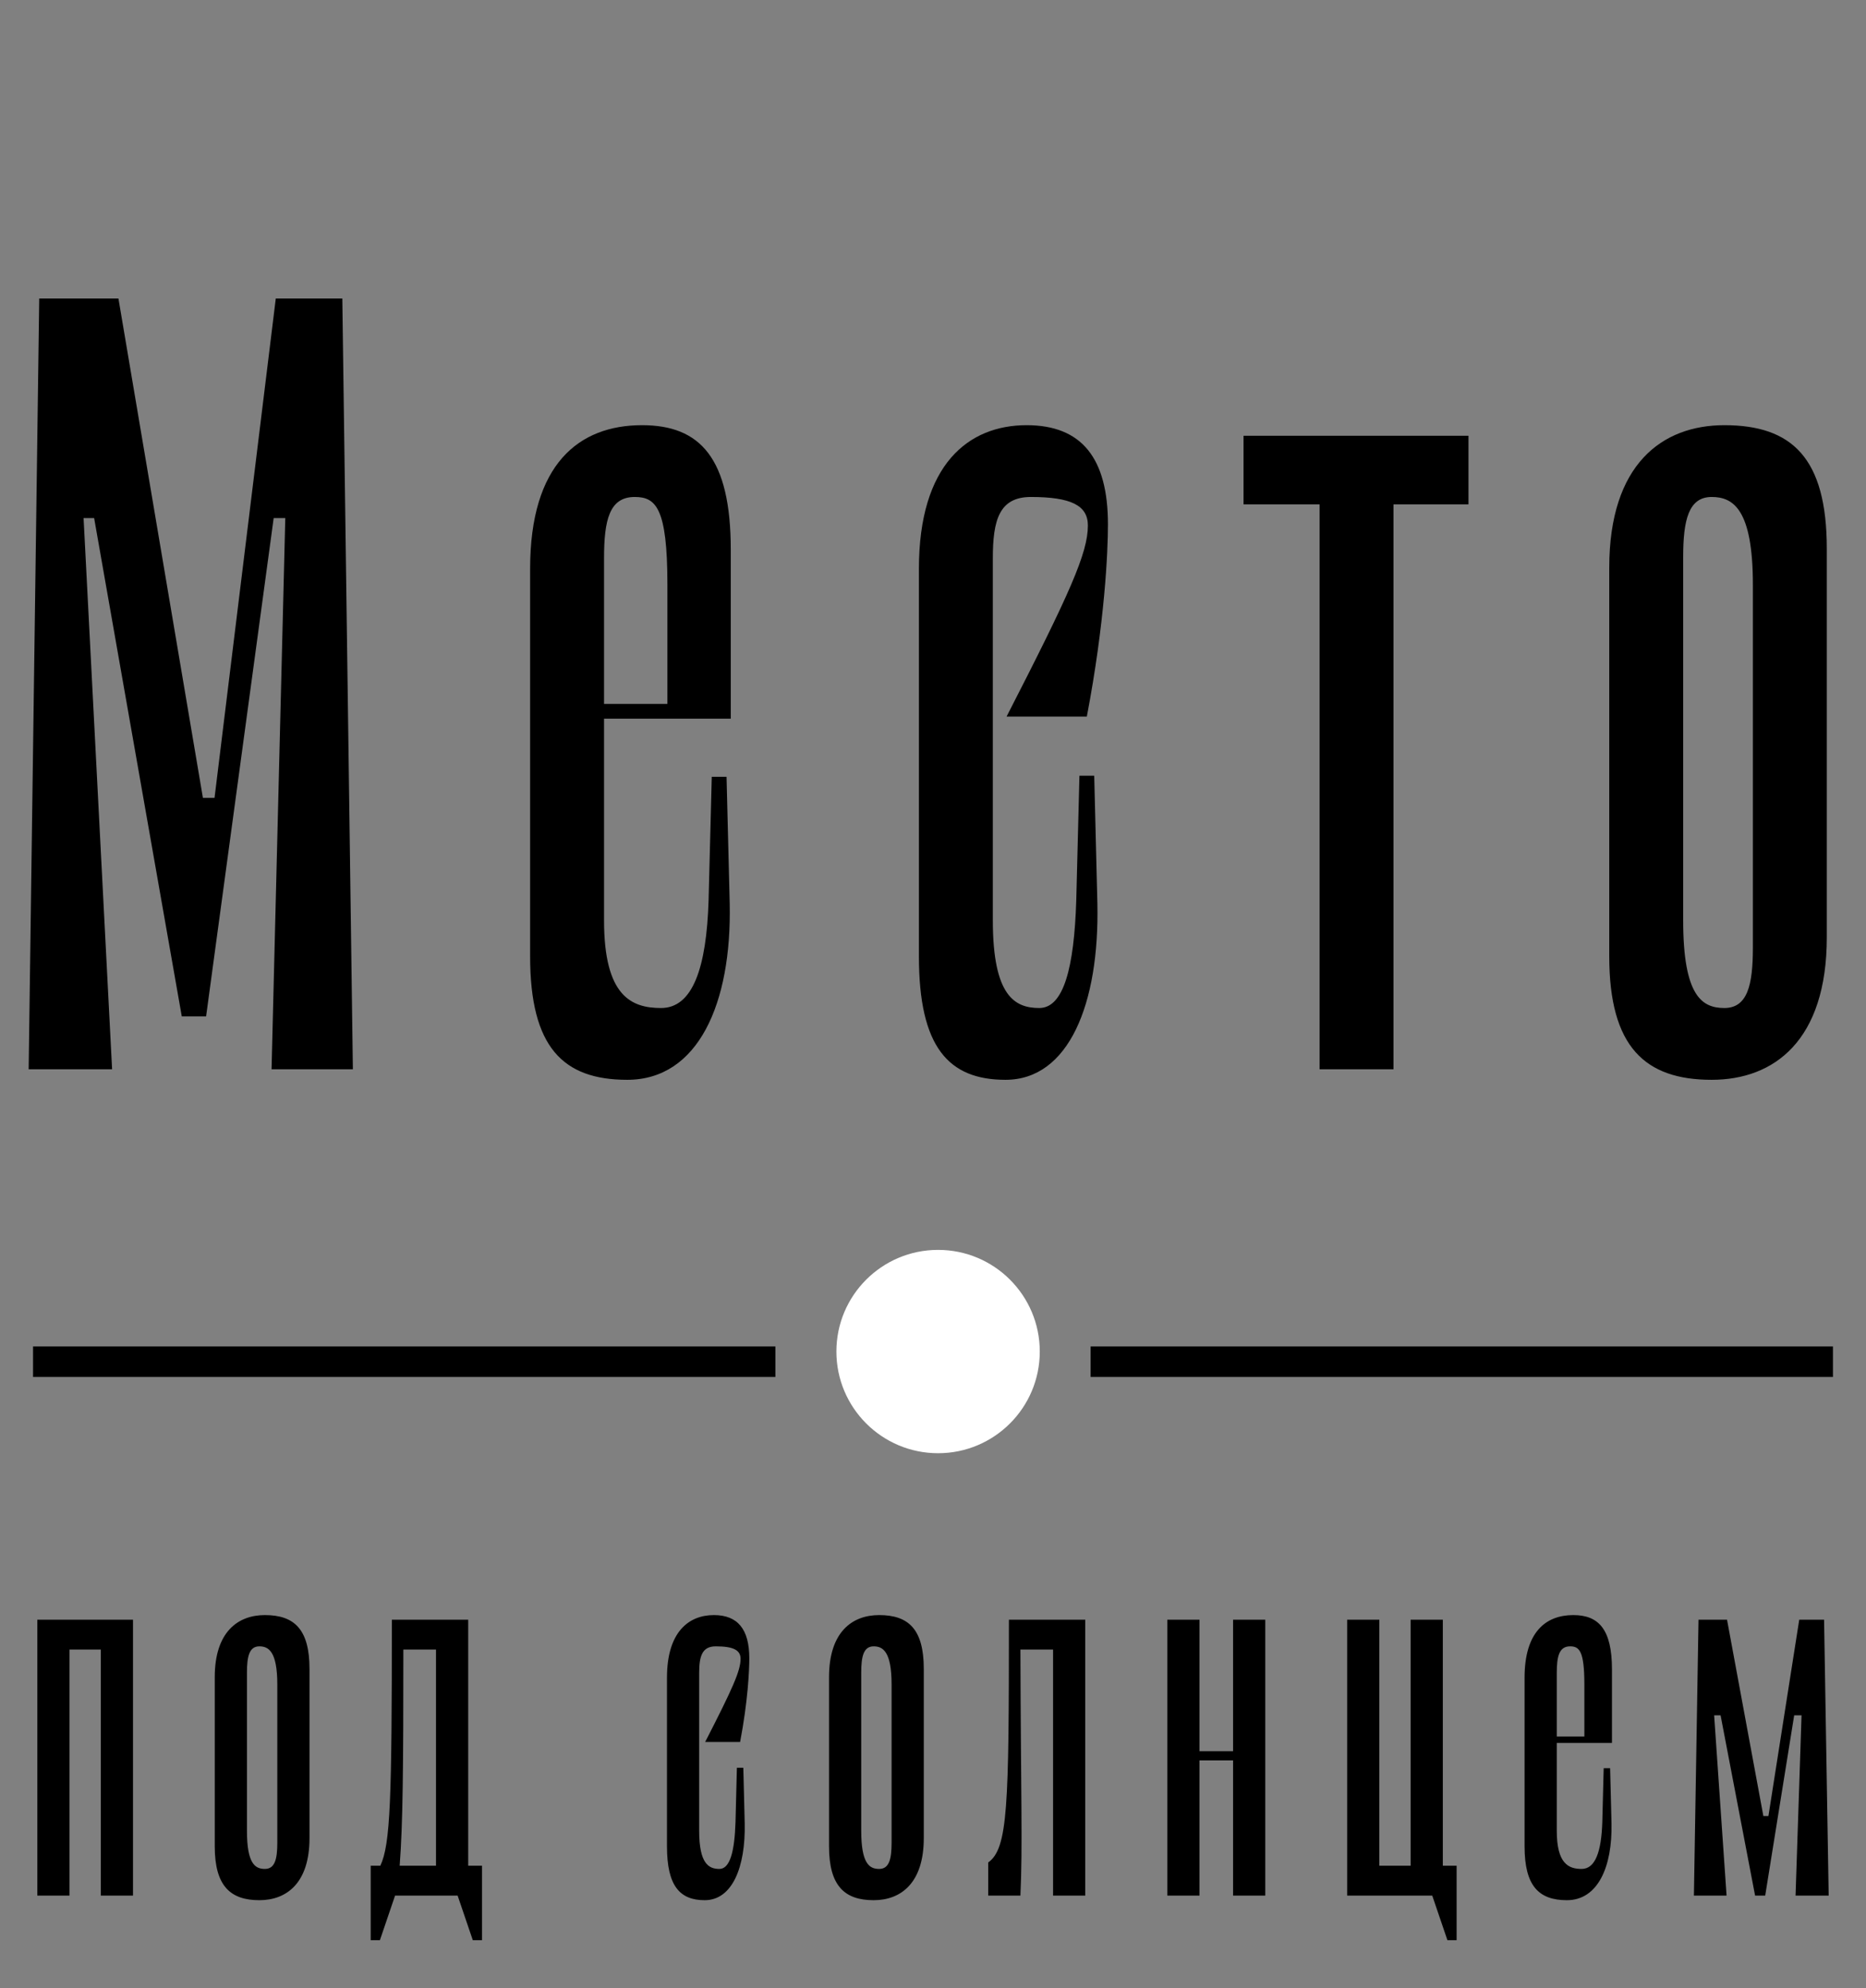
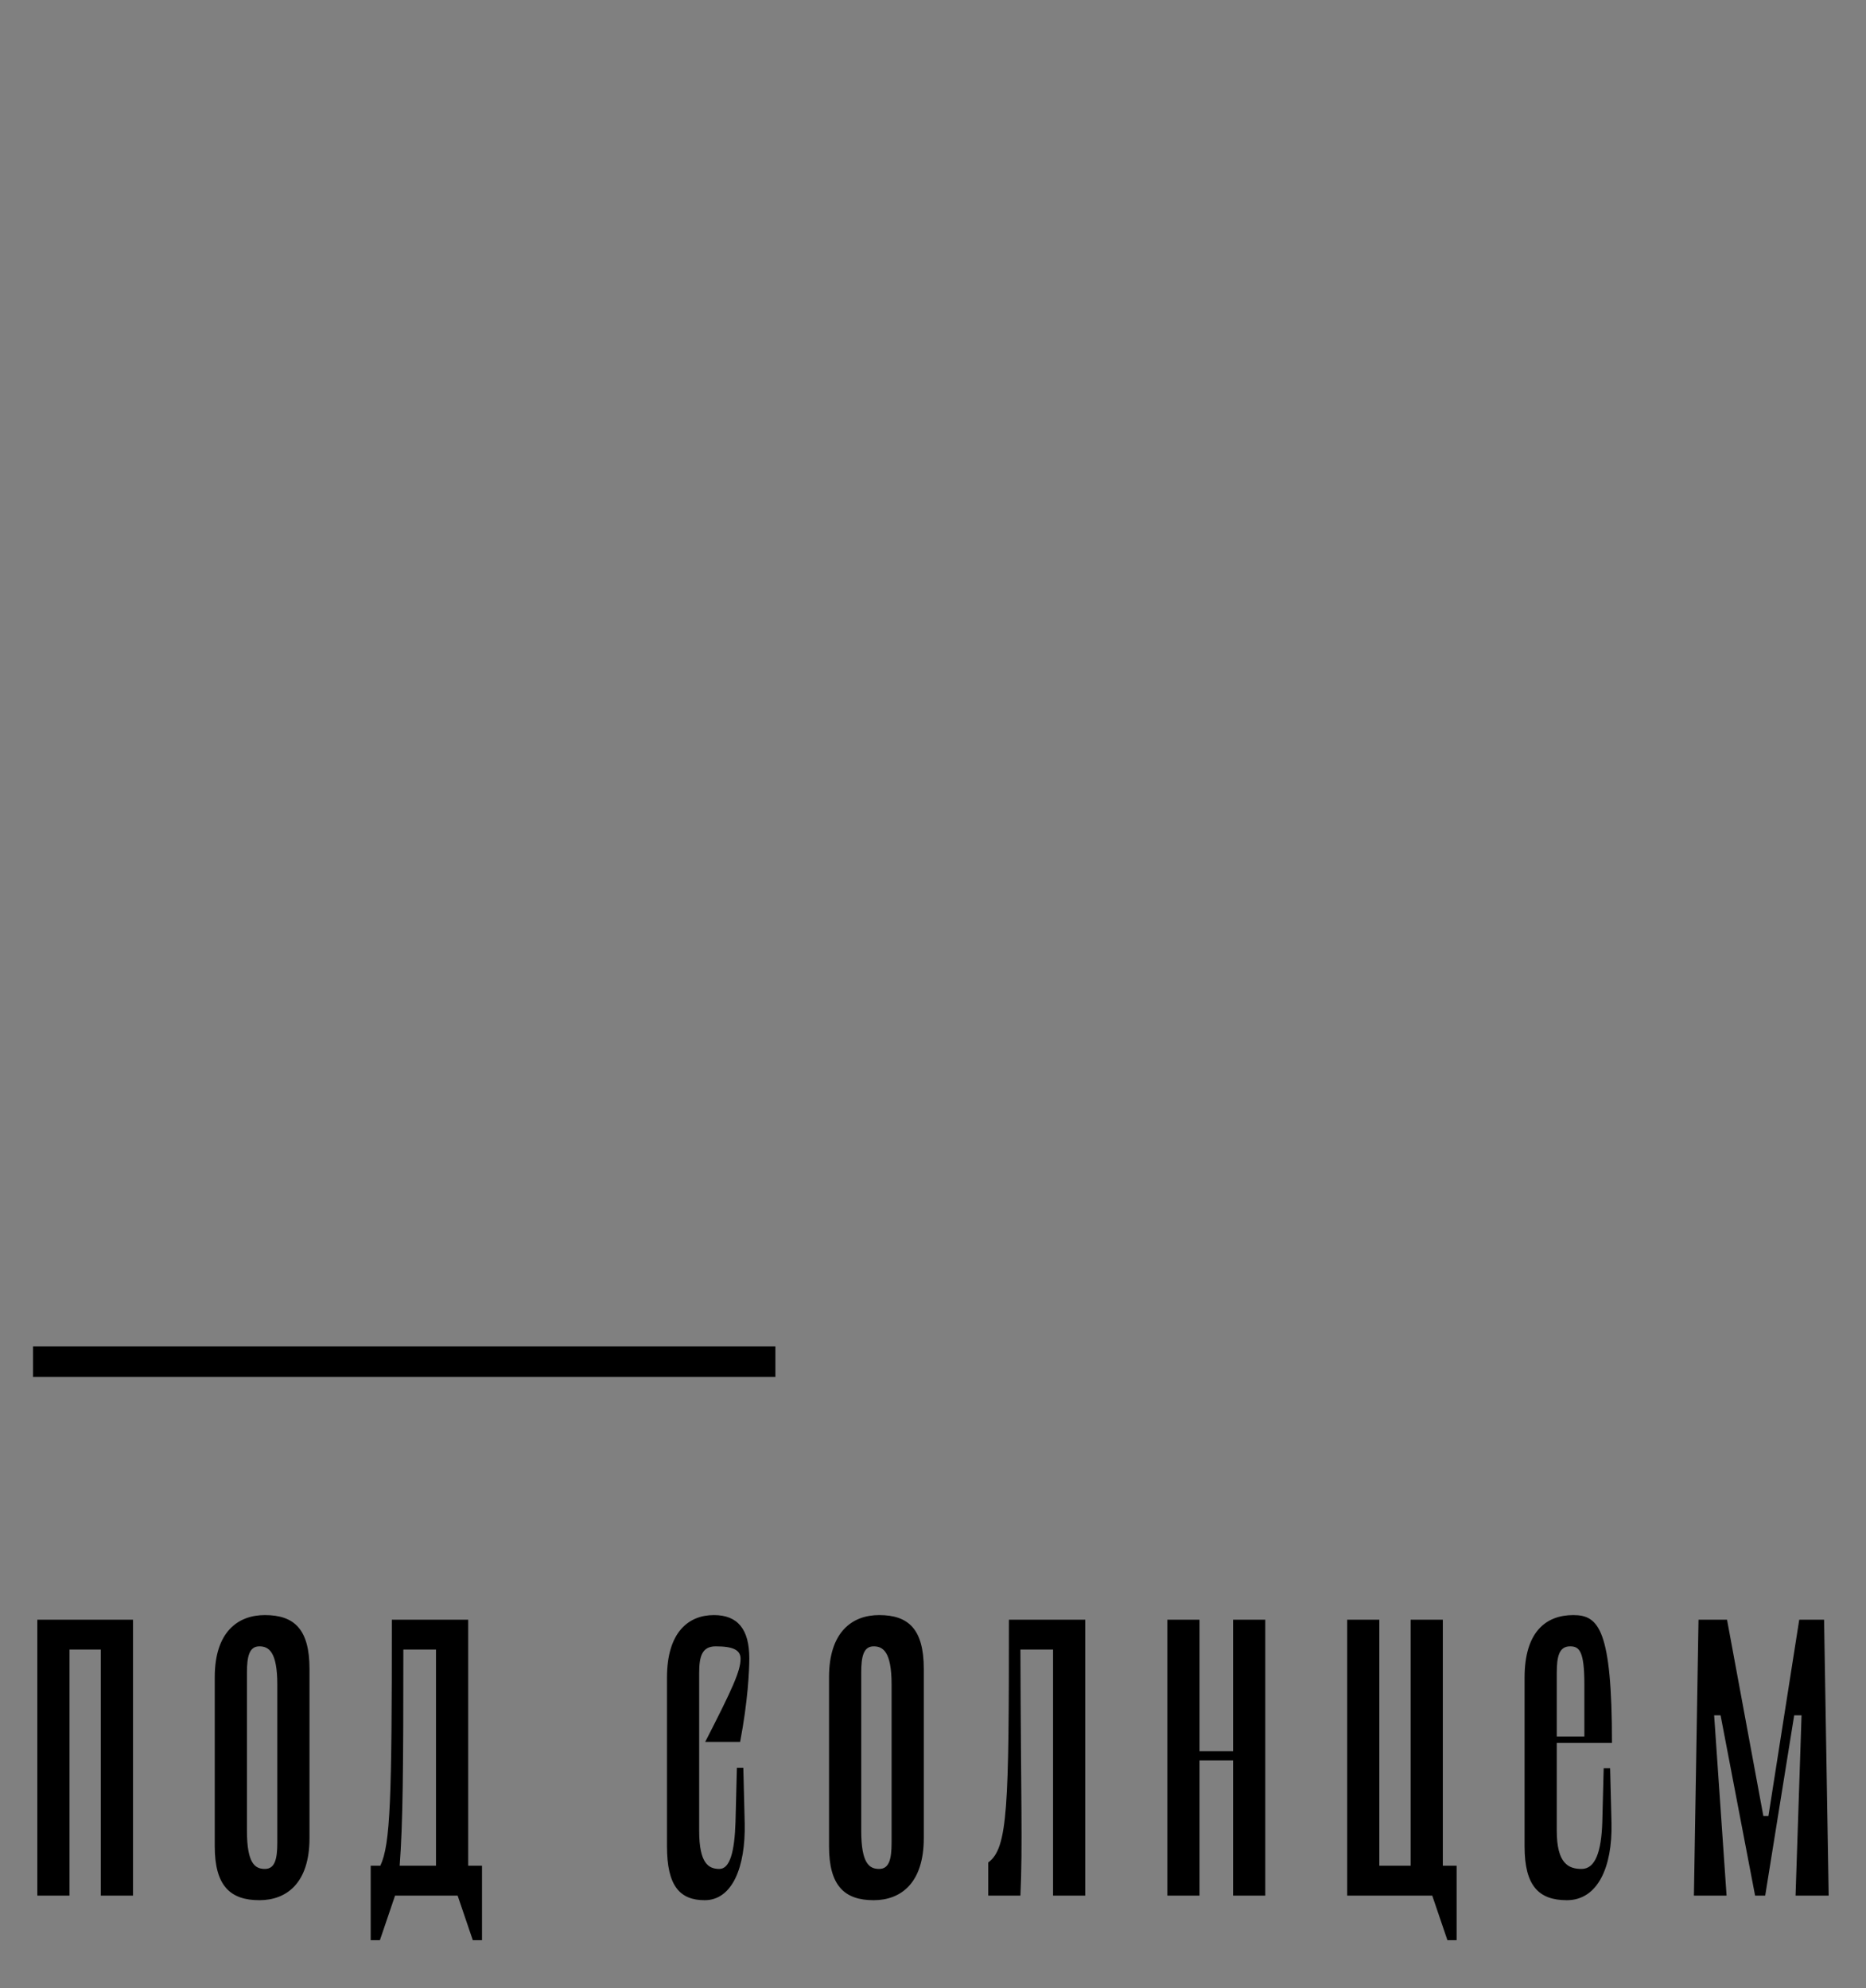
<svg xmlns="http://www.w3.org/2000/svg" width="335" height="357" viewBox="0 0 335 357" fill="none">
  <rect x="0" y="0" width="335" height="357" fill="#808080" stroke="none" />
-   <path d="M48.752 192H63.351L61.455 53.598H49.511L38.514 143.275H36.429L21.262 53.598H7.042L5.146 192H20.124L15.005 93.033H16.901L32.637 182.52H36.998L49.132 93.033H51.217L48.752 192ZM108.443 129.055H131.194V98.721C131.194 82.226 125.696 76.349 115.268 76.349C103.893 76.349 95.171 83.364 95.171 102.133V171.714C95.171 188.019 101.049 193.896 112.614 193.896C125.317 193.896 131.383 180.245 131.004 162.234L130.436 139.483H127.781L127.212 161.665C126.833 173.799 124.369 181.004 118.681 181.004C113.372 181.004 108.443 178.918 108.443 165.268V129.055ZM113.941 89.241C117.733 89.241 119.818 91.137 119.818 104.977V126.401H108.443V100.237C108.443 93.412 109.391 89.241 113.941 89.241ZM195.306 94.36C195.306 90.758 192.272 89.241 185.068 89.241C179.38 89.241 178.242 93.412 178.242 100.237V165.268C178.242 178.918 182.224 181.004 186.584 181.004C190.945 181.004 192.841 173.799 193.22 161.665L193.789 139.293H196.443L197.012 162.234C197.391 180.245 191.893 193.896 180.517 193.896C170.279 193.896 164.971 188.019 164.971 171.714V102.133C164.971 83.364 173.882 76.349 184.309 76.349C194.168 76.349 198.908 82.226 198.908 94.171C198.908 99.1 198.339 111.803 195.116 128.676H180.707C192.083 106.494 195.306 99.29 195.306 94.36ZM263.634 78.245H223.25V90.568H236.901V192H250.172V90.568H263.634V78.245ZM307.297 193.896C295.352 193.896 288.906 188.019 288.906 171.714V101.944C288.906 83.364 298.386 76.349 309.572 76.349C321.706 76.349 327.962 82.226 327.962 98.531V168.301C327.962 186.881 318.483 193.896 307.297 193.896ZM307.297 89.241C303.126 89.241 302.178 93.412 302.178 100.048V165.268C302.178 178.918 305.59 181.004 309.572 181.004C313.743 181.004 314.691 176.833 314.691 170.197V104.977C314.691 91.327 311.089 89.241 307.297 89.241Z" fill="black" />
-   <circle cx="168.413" cy="242.692" r="18.256" fill="white" />
  <rect width="133.27" height="5.477" transform="matrix(1 0 0 -1 5.933 247.256)" fill="black" />
-   <rect width="133.27" height="5.477" transform="matrix(1 0 0 -1 195.797 247.256)" fill="black" />
-   <path d="M23.877 290.839H6.701V340.384H12.482V296.206H18.097V340.384H23.877V290.839ZM46.563 341.21C41.361 341.21 38.554 338.65 38.554 331.549V301.161C38.554 293.068 42.682 290.013 47.554 290.013C52.839 290.013 55.564 292.573 55.564 299.674V330.062C55.564 338.155 51.435 341.21 46.563 341.21ZM46.563 295.628C44.747 295.628 44.334 297.445 44.334 300.335V328.741C44.334 334.687 45.82 335.595 47.554 335.595C49.371 335.595 49.784 333.778 49.784 330.888V302.482C49.784 296.537 48.215 295.628 46.563 295.628ZM84.056 335.017V290.839H70.348C70.348 323.043 70.1 331.136 68.284 335.017H66.55V348.394H68.201L70.926 340.384H82.157L84.882 348.394H86.533V335.017H84.056ZM78.275 335.017H71.752C72.33 327.42 72.413 317.593 72.413 296.206H78.275V335.017ZM132.953 297.858C132.953 296.289 131.631 295.628 128.494 295.628C126.016 295.628 125.521 297.445 125.521 300.418V328.741C125.521 334.687 127.255 335.595 129.154 335.595C131.053 335.595 131.879 332.457 132.044 327.172L132.292 317.428H133.448L133.696 327.42C133.861 335.265 131.466 341.21 126.512 341.21C122.053 341.21 119.741 338.65 119.741 331.549V301.243C119.741 293.068 123.622 290.013 128.163 290.013C132.457 290.013 134.522 292.573 134.522 297.775C134.522 299.922 134.274 305.455 132.87 312.804H126.594C131.549 303.143 132.953 300.005 132.953 297.858ZM156.845 341.21C151.643 341.21 148.835 338.65 148.835 331.549V301.161C148.835 293.068 152.964 290.013 157.836 290.013C163.121 290.013 165.846 292.573 165.846 299.674V330.062C165.846 338.155 161.717 341.21 156.845 341.21ZM156.845 295.628C155.028 295.628 154.615 297.445 154.615 300.335V328.741C154.615 334.687 156.102 335.595 157.836 335.595C159.652 335.595 160.065 333.778 160.065 330.888V302.482C160.065 296.537 158.496 295.628 156.845 295.628ZM194.835 290.839H181.128C181.128 324.447 180.962 331.879 177.412 334.439V340.384H183.192C183.605 331.549 183.275 322.878 183.192 296.206H189.055V340.384H194.835V290.839ZM221.372 290.839V314.455H215.344V290.839H209.564V340.384H215.344V316.107H221.372V340.384H227.153V290.839H221.372ZM259.028 335.017V290.839H253.247V335.017H247.632V290.839H241.852V340.384H257.128L259.853 348.394H261.505V335.017H259.028ZM279.484 312.969H289.394V299.757C289.394 292.573 286.999 290.013 282.457 290.013C277.503 290.013 273.704 293.068 273.704 301.243V331.549C273.704 338.65 276.264 341.21 281.301 341.21C286.834 341.21 289.476 335.265 289.311 327.42L289.063 317.511H287.907L287.659 327.172C287.494 332.457 286.421 335.595 283.944 335.595C281.631 335.595 279.484 334.687 279.484 328.741V312.969ZM281.879 295.628C283.531 295.628 284.439 296.454 284.439 302.482V311.813H279.484V300.418C279.484 297.445 279.897 295.628 281.879 295.628ZM328.3 340.384L327.474 290.839H323.015L317.482 326.099H316.574L310.05 290.839H304.931L304.105 340.384H309.968L307.738 308.015H308.894L315.088 340.384H316.904L322.106 308.015H323.428L322.354 340.384H328.3Z" fill="black" />
+   <path d="M23.877 290.839H6.701V340.384H12.482V296.206H18.097V340.384H23.877V290.839ZM46.563 341.21C41.361 341.21 38.554 338.65 38.554 331.549V301.161C38.554 293.068 42.682 290.013 47.554 290.013C52.839 290.013 55.564 292.573 55.564 299.674V330.062C55.564 338.155 51.435 341.21 46.563 341.21ZM46.563 295.628C44.747 295.628 44.334 297.445 44.334 300.335V328.741C44.334 334.687 45.82 335.595 47.554 335.595C49.371 335.595 49.784 333.778 49.784 330.888V302.482C49.784 296.537 48.215 295.628 46.563 295.628ZM84.056 335.017V290.839H70.348C70.348 323.043 70.1 331.136 68.284 335.017H66.55V348.394H68.201L70.926 340.384H82.157L84.882 348.394H86.533V335.017H84.056ZM78.275 335.017H71.752C72.33 327.42 72.413 317.593 72.413 296.206H78.275V335.017ZM132.953 297.858C132.953 296.289 131.631 295.628 128.494 295.628C126.016 295.628 125.521 297.445 125.521 300.418V328.741C125.521 334.687 127.255 335.595 129.154 335.595C131.053 335.595 131.879 332.457 132.044 327.172L132.292 317.428H133.448L133.696 327.42C133.861 335.265 131.466 341.21 126.512 341.21C122.053 341.21 119.741 338.65 119.741 331.549V301.243C119.741 293.068 123.622 290.013 128.163 290.013C132.457 290.013 134.522 292.573 134.522 297.775C134.522 299.922 134.274 305.455 132.87 312.804H126.594C131.549 303.143 132.953 300.005 132.953 297.858ZM156.845 341.21C151.643 341.21 148.835 338.65 148.835 331.549V301.161C148.835 293.068 152.964 290.013 157.836 290.013C163.121 290.013 165.846 292.573 165.846 299.674V330.062C165.846 338.155 161.717 341.21 156.845 341.21ZM156.845 295.628C155.028 295.628 154.615 297.445 154.615 300.335V328.741C154.615 334.687 156.102 335.595 157.836 335.595C159.652 335.595 160.065 333.778 160.065 330.888V302.482C160.065 296.537 158.496 295.628 156.845 295.628ZM194.835 290.839H181.128C181.128 324.447 180.962 331.879 177.412 334.439V340.384H183.192C183.605 331.549 183.275 322.878 183.192 296.206H189.055V340.384H194.835V290.839ZM221.372 290.839V314.455H215.344V290.839H209.564V340.384H215.344V316.107H221.372V340.384H227.153V290.839H221.372ZM259.028 335.017V290.839H253.247V335.017H247.632V290.839H241.852V340.384H257.128L259.853 348.394H261.505V335.017H259.028ZM279.484 312.969H289.394C289.394 292.573 286.999 290.013 282.457 290.013C277.503 290.013 273.704 293.068 273.704 301.243V331.549C273.704 338.65 276.264 341.21 281.301 341.21C286.834 341.21 289.476 335.265 289.311 327.42L289.063 317.511H287.907L287.659 327.172C287.494 332.457 286.421 335.595 283.944 335.595C281.631 335.595 279.484 334.687 279.484 328.741V312.969ZM281.879 295.628C283.531 295.628 284.439 296.454 284.439 302.482V311.813H279.484V300.418C279.484 297.445 279.897 295.628 281.879 295.628ZM328.3 340.384L327.474 290.839H323.015L317.482 326.099H316.574L310.05 290.839H304.931L304.105 340.384H309.968L307.738 308.015H308.894L315.088 340.384H316.904L322.106 308.015H323.428L322.354 340.384H328.3Z" fill="black" />
</svg>